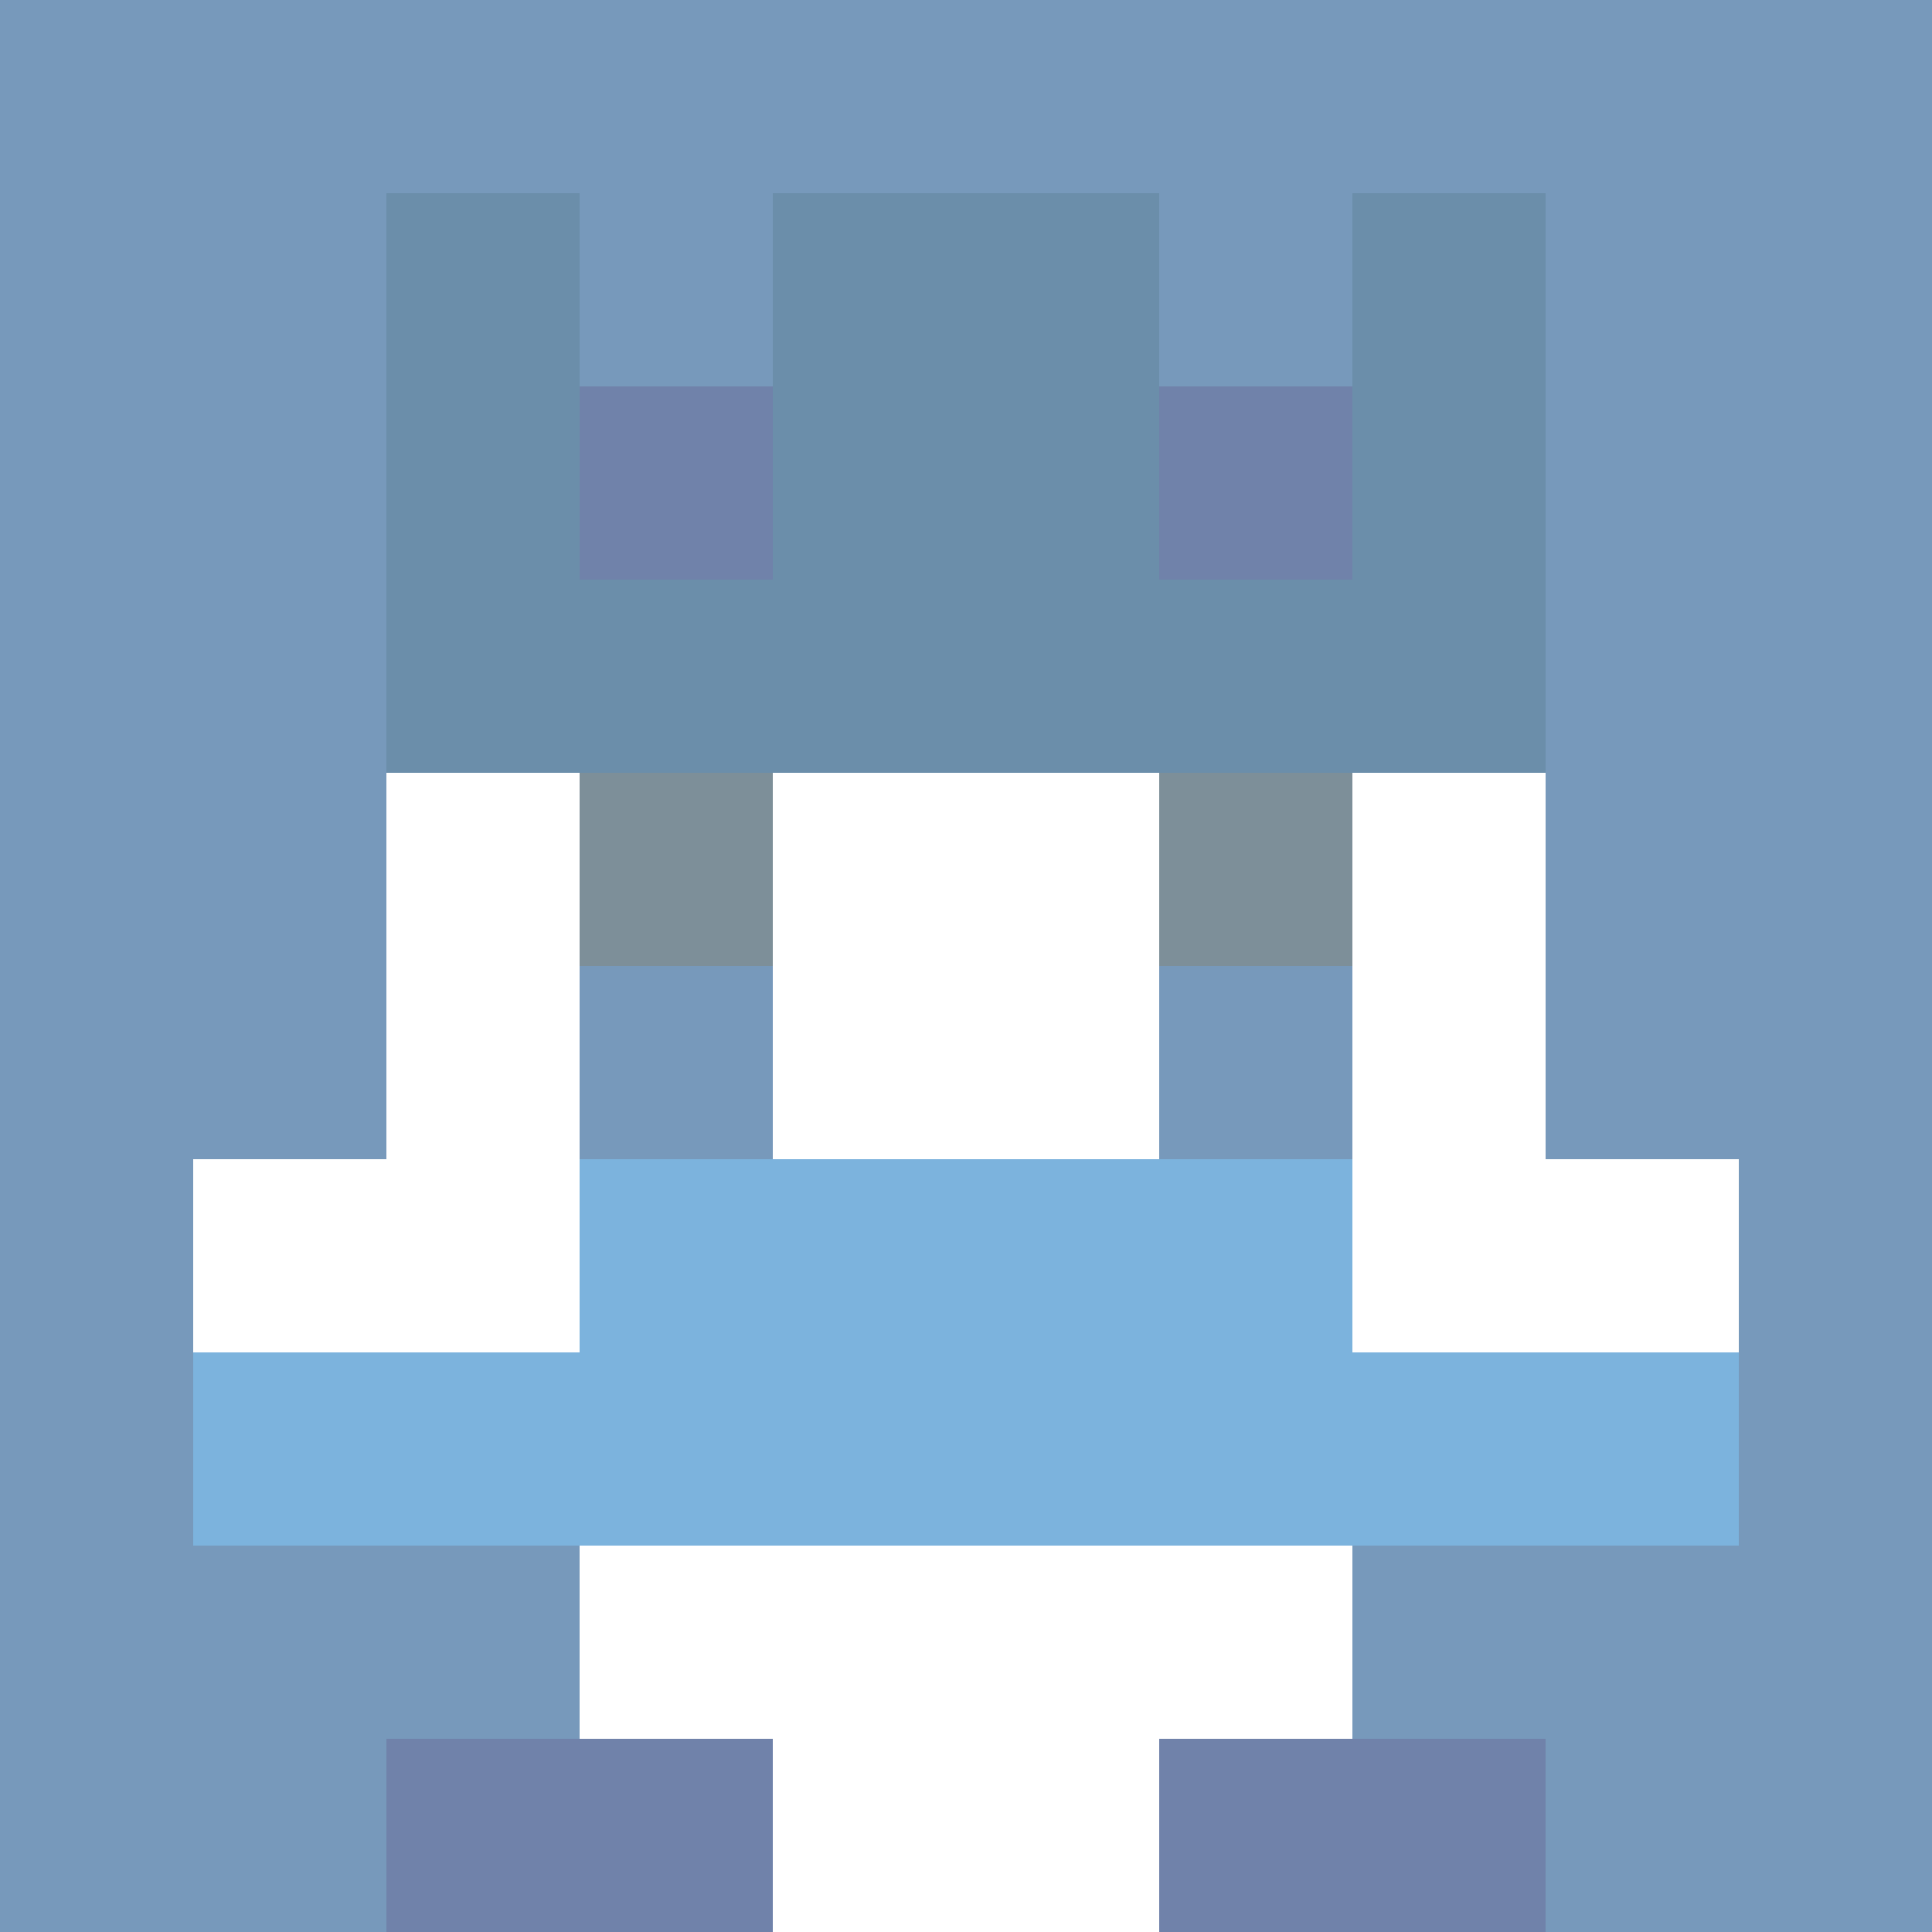
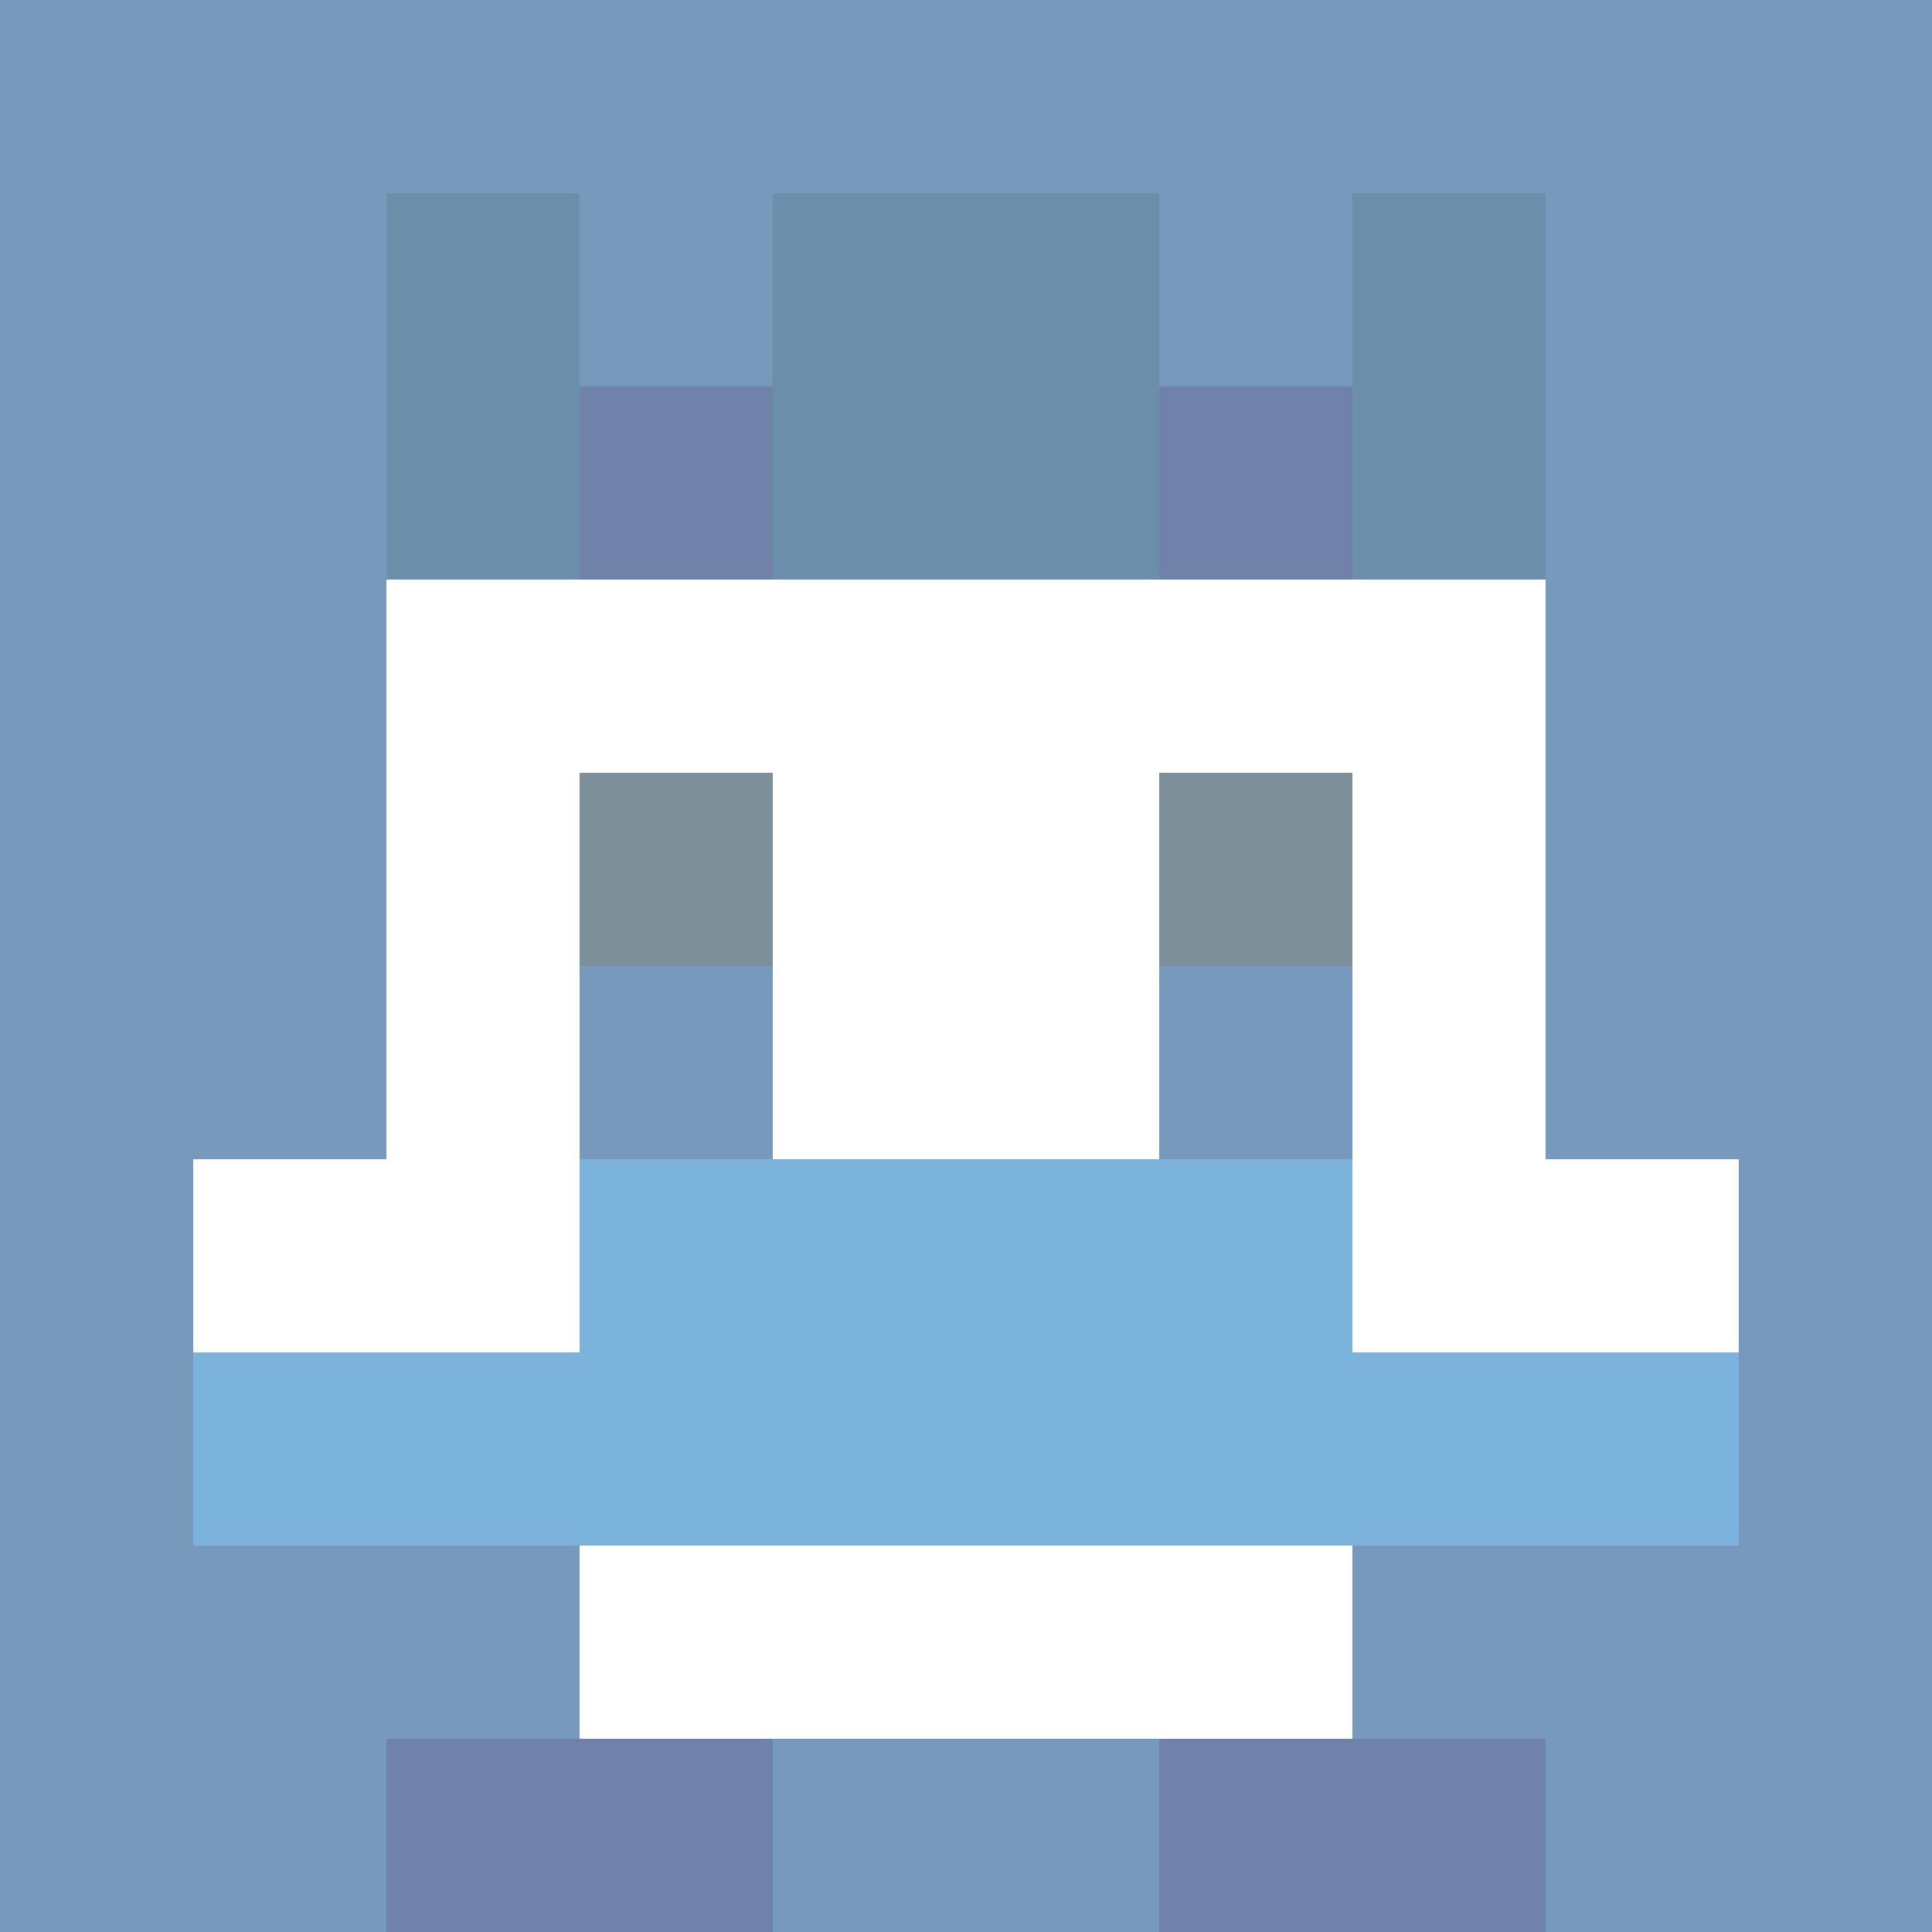
<svg xmlns="http://www.w3.org/2000/svg" version="1.1" width="942" height="942" viewBox="0 0 942 942">
  <title>'goose-pfp-royal' by Dmitri Cherniak</title>
  <desc>The Goose Is Loose (Blue Edition)</desc>
  <rect width="100%" height="100%" fill="#FFFFFF" />
  <g>
    <g id="0-0">
      <rect x="0" y="0" height="942" width="942" fill="#7799BB" />
      <g>
        <rect id="0-0-3-2-4-7" x="282.6" y="188.4" width="376.8" height="659.4" fill="#FFFFFF" />
        <rect id="0-0-2-3-6-5" x="188.4" y="282.6" width="565.2" height="471" fill="#FFFFFF" />
-         <rect id="0-0-4-8-2-2" x="376.8" y="753.6" width="188.4" height="188.4" fill="#FFFFFF" />
        <rect id="0-0-1-6-8-1" x="94.2" y="565.2" width="753.6" height="94.2" fill="#FFFFFF" />
        <rect id="0-0-1-7-8-1" x="94.2" y="659.4" width="753.6" height="94.2" fill="#7CB3DD" />
        <rect id="0-0-3-6-4-2" x="282.6" y="565.2" width="376.8" height="188.4" fill="#7CB3DD" />
        <rect id="0-0-3-4-1-1" x="282.6" y="376.8" width="94.2" height="94.2" fill="#7D8F99" />
        <rect id="0-0-6-4-1-1" x="565.2" y="376.8" width="94.2" height="94.2" fill="#7D8F99" />
        <rect id="0-0-3-5-1-1" x="282.6" y="471" width="94.2" height="94.2" fill="#7799BB" />
        <rect id="0-0-6-5-1-1" x="565.2" y="471" width="94.2" height="94.2" fill="#7799BB" />
        <rect id="0-0-4-1-2-2" x="376.8" y="94.2" width="188.4" height="188.4" fill="#7CB3DD" />
        <rect id="0-0-2-1-1-2" x="188.4" y="94.2" width="94.2" height="188.4" fill="#6B8EAA" />
        <rect id="0-0-4-1-2-2" x="376.8" y="94.2" width="188.4" height="188.4" fill="#6B8EAA" />
        <rect id="0-0-7-1-1-2" x="659.4" y="94.2" width="94.2" height="188.4" fill="#6B8EAA" />
-         <rect id="0-0-2-2-6-2" x="188.4" y="188.4" width="565.2" height="188.4" fill="#6B8EAA" />
        <rect id="0-0-3-2-1-1" x="282.6" y="188.4" width="94.2" height="94.2" fill="#7082AA" />
        <rect id="0-0-6-2-1-1" x="565.2" y="188.4" width="94.2" height="94.2" fill="#7082AA" />
        <rect id="0-0-2-9-2-1" x="188.4" y="847.8" width="188.4" height="94.2" fill="#7082AA" />
        <rect id="0-0-6-9-2-1" x="565.2" y="847.8" width="188.4" height="94.2" fill="#7082AA" />
      </g>
      <rect x="0" y="0" stroke="white" stroke-width="0" height="942" width="942" fill="none" />
    </g>
  </g>
</svg>